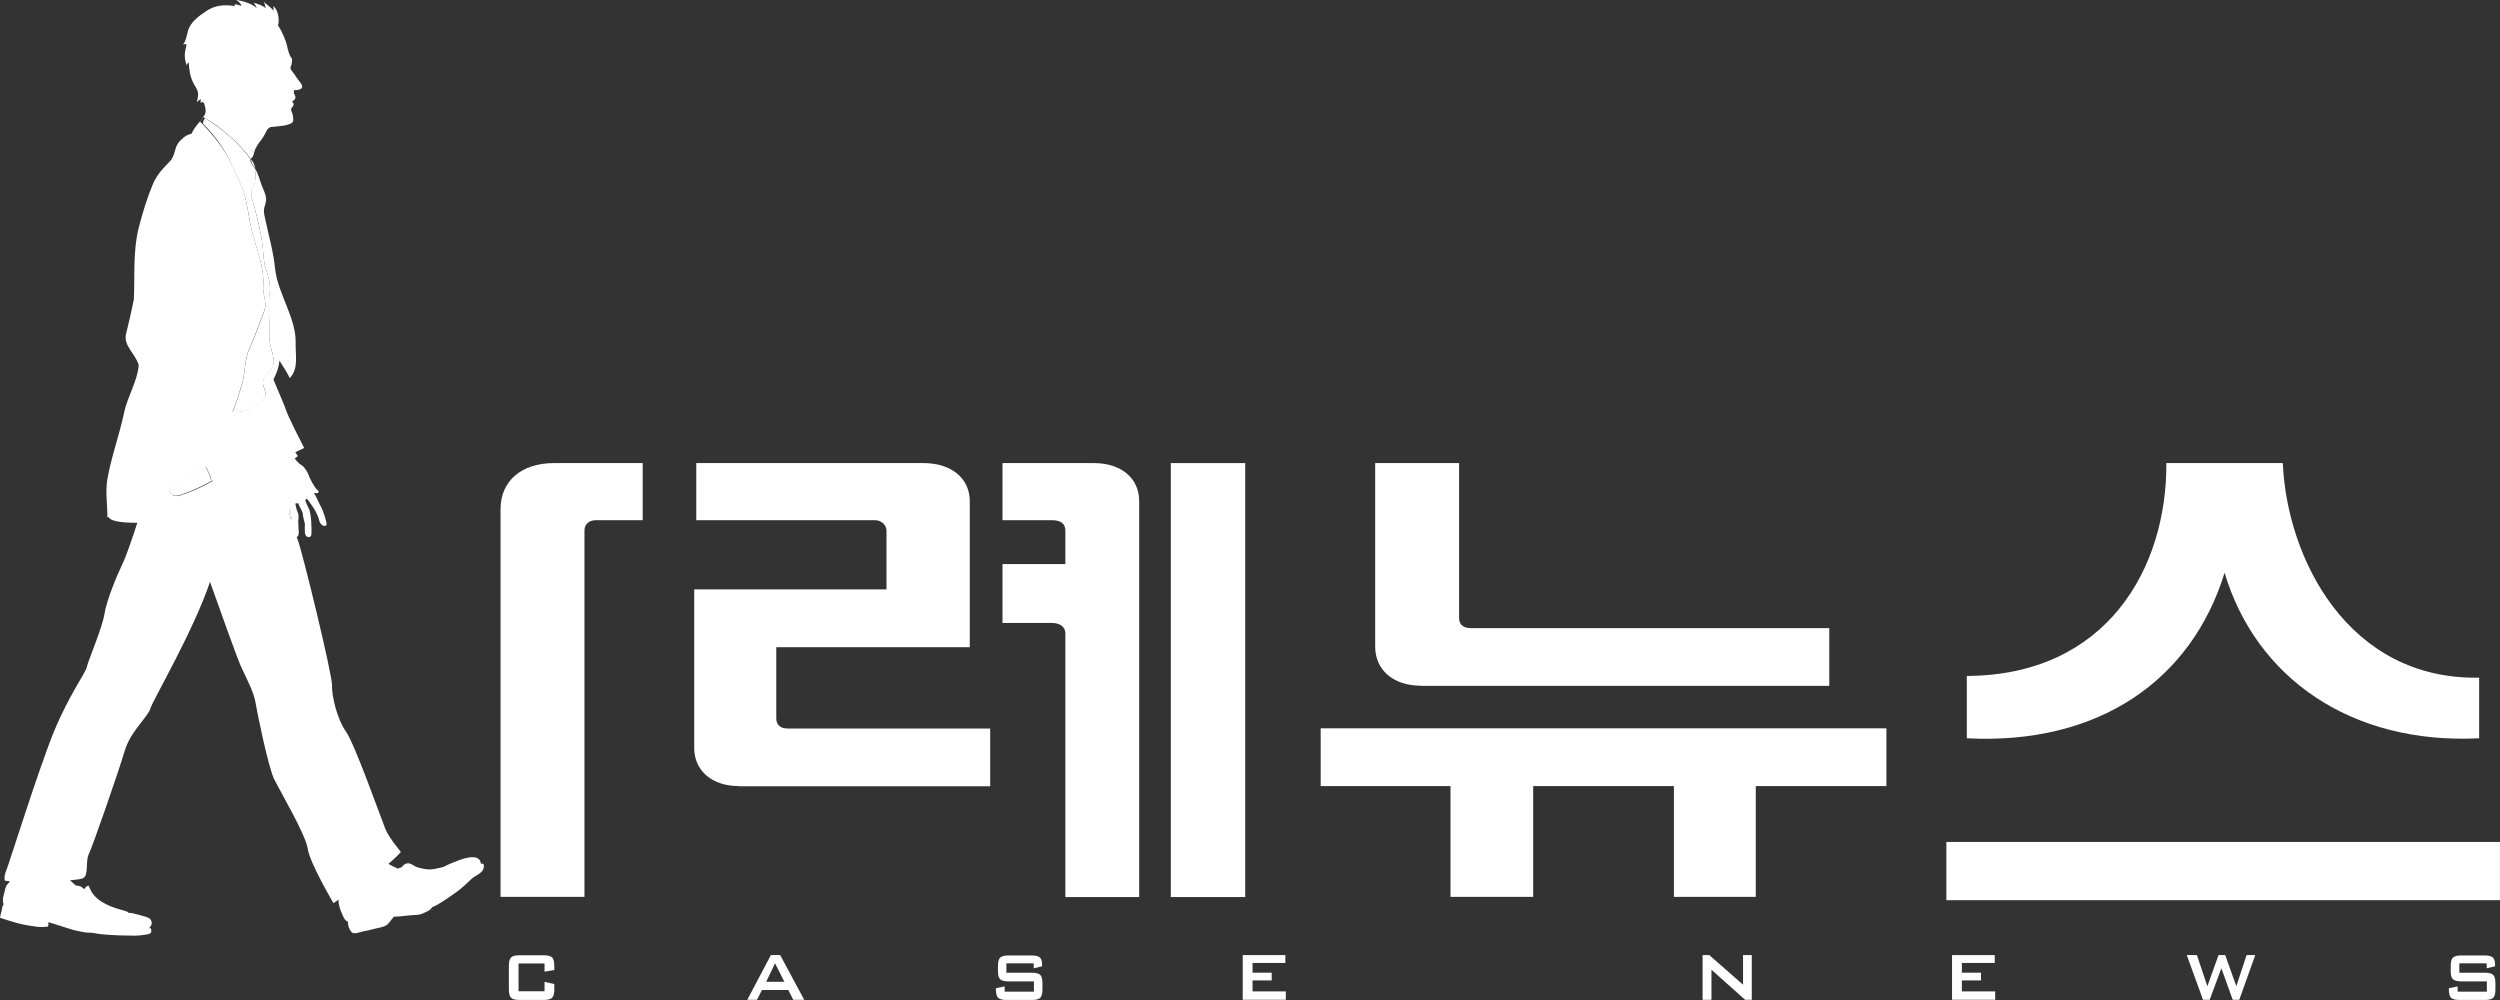
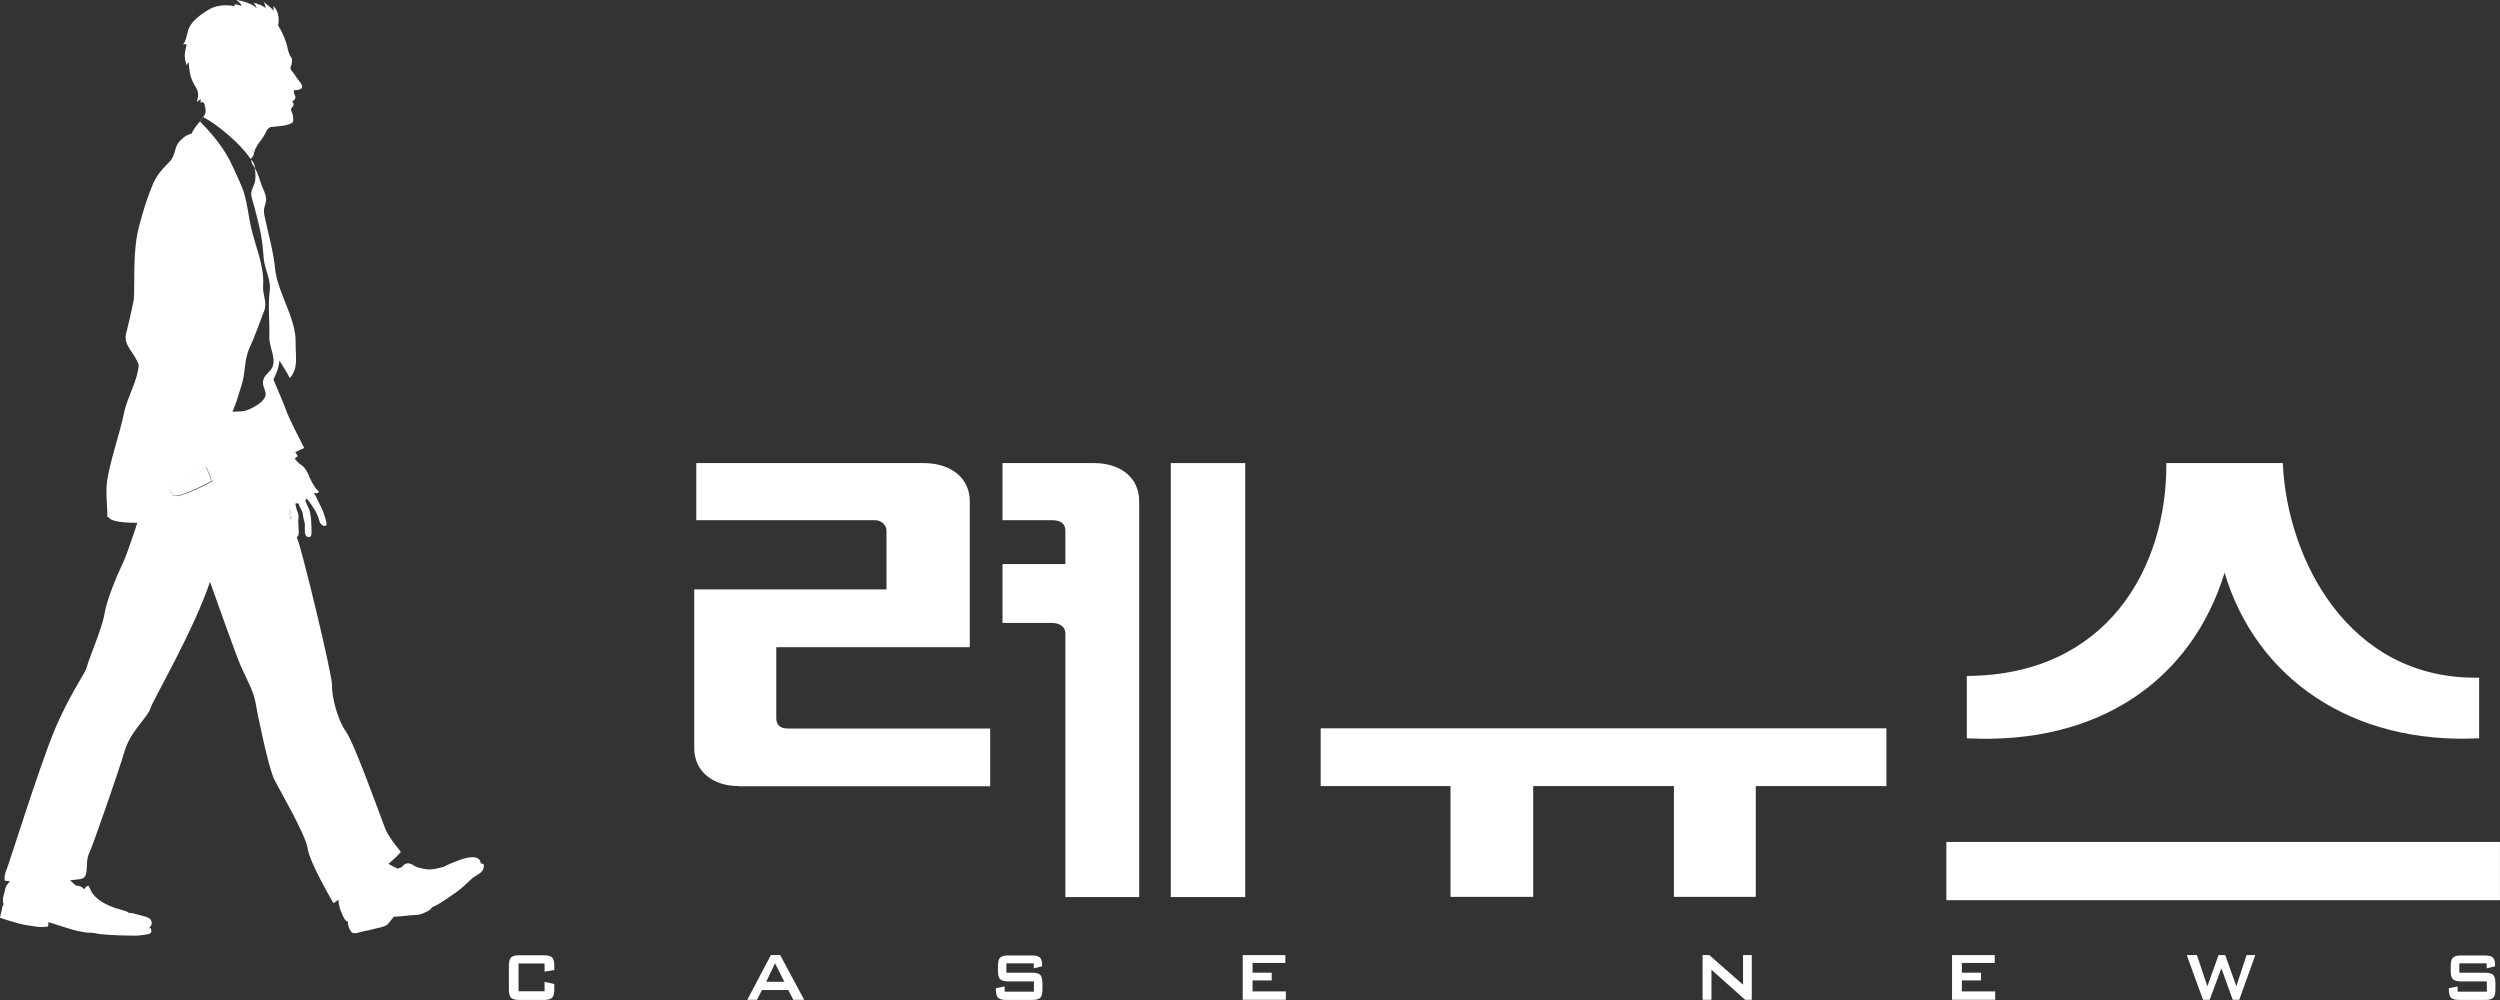
<svg xmlns="http://www.w3.org/2000/svg" width="55" height="22" viewBox="0 0 55 22" fill="none">
  <rect x="0" y="0" width="55" height="22" fill="#333333" stroke="none" />
-   <path d="M12.858 11.673C12.858 11.544 12.947 11.444 13.111 11.444H14.139V10.188H12.187C11.471 10.188 11.012 10.582 11.012 11.202V19.731H12.858V11.669V11.673Z" fill="white" />
  <path d="M27.395 10.188H25.758V19.735H27.395V10.188Z" fill="white" />
  <path d="M16.26 17.298H21.784V16.027H17.332C17.167 16.027 17.078 15.951 17.078 15.799V14.238H21.335V11.025C21.335 10.516 20.918 10.188 20.322 10.188H15.318V11.444H19.25C19.397 11.444 19.503 11.558 19.503 11.673V12.967H15.273V16.457C15.273 16.952 15.661 17.294 16.256 17.294L16.26 17.298Z" fill="white" />
  <path d="M25.062 11.025C25.062 10.516 24.661 10.188 24.065 10.188H22.055V11.444H23.14C23.336 11.444 23.438 11.52 23.438 11.673V12.41H22.055V13.705H23.14C23.305 13.705 23.438 13.781 23.438 13.933V19.735H25.062V11.025Z" fill="white" />
-   <path d="M31.264 15.089H40.244V13.819H32.367C32.189 13.819 32.1 13.743 32.1 13.59V10.188H30.254V14.224C30.254 14.743 30.655 15.086 31.264 15.086V15.089Z" fill="white" />
  <path d="M33.73 17.294H36.826V19.731H38.627V17.294H41.501V16.023H29.055V17.294H31.911V19.731H33.73V17.294Z" fill="white" />
  <path d="M48.941 12.6C49.626 14.899 51.712 16.384 54.541 16.242V14.909C51.654 14.961 50.311 12.282 50.222 10.188H47.66C47.674 12.496 46.352 14.857 43.27 14.871V16.242C46.174 16.394 48.215 14.961 48.941 12.6Z" fill="white" />
-   <path d="M42.82 18.523V19.742V19.804H54.999V18.523H42.82Z" fill="white" />
+   <path d="M42.82 18.523V19.742V19.804H54.999V18.523H42.82" fill="white" />
  <path d="M6.372 11.203C6.366 11.22 6.359 11.241 6.355 11.265C6.372 11.328 6.393 11.387 6.41 11.442V11.338C6.41 11.338 6.39 11.262 6.376 11.203H6.372Z" fill="white" />
  <path d="M10.586 19.007C10.586 19.007 10.583 19.007 10.58 19.007C10.562 18.762 10.216 18.879 10.062 18.938C9.963 18.976 9.85 19.021 9.758 19.073C9.665 19.09 9.573 19.122 9.477 19.128C9.384 19.132 9.282 19.108 9.192 19.083C9.117 19.063 9.042 18.983 8.96 18.993C8.908 19 8.864 19.038 8.836 19.083C8.809 19.083 8.781 19.094 8.758 19.111C8.699 19.087 8.641 19.059 8.586 19.028C8.573 19.021 8.559 19.014 8.545 19.004C8.665 18.903 8.761 18.813 8.819 18.741C8.819 18.741 8.555 18.429 8.477 18.235C8.398 18.041 7.805 16.366 7.61 16.093C7.415 15.819 7.295 15.3 7.305 15.082C7.316 14.864 6.648 12.112 6.542 11.852C6.538 11.842 6.535 11.831 6.528 11.814C6.586 11.797 6.572 11.682 6.569 11.648C6.569 11.606 6.555 11.437 6.566 11.402C6.572 11.371 6.566 11.295 6.548 11.267C6.531 11.239 6.5 11.108 6.5 11.083C6.5 11.066 6.545 11.073 6.569 11.076V11.083C6.569 11.121 6.658 11.246 6.661 11.302C6.661 11.357 6.709 11.53 6.709 11.53C6.709 11.53 6.699 11.61 6.709 11.724C6.72 11.838 6.84 11.842 6.85 11.765C6.86 11.689 6.846 11.527 6.846 11.461C6.846 11.395 6.819 11.263 6.812 11.232C6.805 11.201 6.709 11.028 6.72 11.007C6.723 10.993 6.74 10.976 6.75 10.969C6.812 11.042 6.915 11.201 6.915 11.201C6.915 11.201 6.994 11.326 7.024 11.454C7.055 11.582 7.189 11.603 7.185 11.527C7.182 11.454 7.1 11.222 7.076 11.177C7.048 11.132 6.97 10.959 6.946 10.914C6.935 10.893 6.918 10.865 6.905 10.845C6.939 10.851 6.98 10.855 6.994 10.845C7.018 10.831 7.011 10.796 6.983 10.779C6.922 10.737 6.805 10.505 6.795 10.464C6.785 10.422 6.699 10.267 6.631 10.232C6.583 10.208 6.518 10.132 6.483 10.086C6.528 10.055 6.552 10.034 6.552 10.034L6.497 9.948L6.692 9.855C6.692 9.855 6.322 9.145 6.281 8.989C6.271 8.951 6.144 8.657 6.018 8.356C6.018 8.356 6.018 8.349 6.018 8.345C6.055 8.262 6.127 8.138 6.148 7.933C6.226 8.061 6.312 8.183 6.374 8.318C6.576 8.106 6.497 7.819 6.504 7.539C6.518 6.999 6.107 6.448 6.052 5.912C6.018 5.552 5.915 5.195 5.839 4.839C5.819 4.745 5.795 4.676 5.812 4.582C5.829 4.499 5.863 4.444 5.853 4.357C5.843 4.26 5.792 4.167 5.757 4.077C5.709 3.949 5.682 3.817 5.607 3.703C5.607 3.703 5.607 3.703 5.603 3.696C5.62 3.776 5.624 3.862 5.617 3.942C5.607 4.098 5.49 4.184 5.538 4.347C5.617 4.62 5.689 4.894 5.744 5.178C5.774 5.347 5.788 5.514 5.802 5.683C5.819 5.915 5.966 6.157 5.935 6.389C5.891 6.732 5.935 7.057 5.925 7.411C5.918 7.67 6.131 7.947 5.939 8.158C5.86 8.245 5.785 8.297 5.785 8.425C5.785 8.515 5.857 8.605 5.843 8.695C5.819 8.837 5.6 8.954 5.48 9.006C5.357 9.062 5.24 9.051 5.113 9.058C5.196 8.882 5.244 8.688 5.305 8.504C5.405 8.221 5.363 7.94 5.487 7.663C5.61 7.39 5.709 7.106 5.816 6.826C5.881 6.652 5.774 6.476 5.788 6.289C5.822 5.846 5.603 5.389 5.514 4.96C5.466 4.735 5.442 4.506 5.381 4.288C5.319 4.073 5.213 3.873 5.124 3.672C4.952 3.288 4.696 2.973 4.401 2.675L4.442 2.626C4.449 2.606 4.463 2.581 4.476 2.564C4.863 2.813 5.254 3.128 5.518 3.499C5.521 3.485 5.535 3.482 5.545 3.468C5.579 3.419 5.589 3.388 5.586 3.35L4.613 2.575L4.483 2.547C4.483 2.547 4.497 2.568 4.473 2.561C4.487 2.575 4.497 2.564 4.463 2.575C4.463 2.575 4.439 2.616 4.422 2.654L4.439 2.626C4.377 2.699 4.261 2.824 4.226 2.921C4.226 2.928 4.223 2.931 4.223 2.935C4.072 2.99 4.089 2.98 3.969 3.09C3.819 3.232 3.877 3.405 3.733 3.554C3.576 3.717 3.452 3.842 3.363 4.053C3.233 4.361 3.141 4.669 3.058 4.987C2.921 5.517 2.969 6.054 2.945 6.59C2.894 6.843 2.836 7.092 2.774 7.341C2.709 7.604 2.966 7.76 3.052 8.03C3.028 8.38 2.802 8.729 2.73 9.079C2.627 9.571 2.449 10.045 2.363 10.537C2.315 10.813 2.363 11.097 2.363 11.378C2.373 11.378 2.38 11.378 2.391 11.378C2.439 11.482 2.764 11.502 3.021 11.502C2.918 11.821 2.774 12.243 2.702 12.389C2.582 12.638 2.346 13.198 2.298 13.507C2.25 13.815 1.928 14.562 1.911 14.673C1.894 14.784 1.521 15.286 1.188 16.093C0.856 16.899 0.195 19.018 0.137 19.153C0.079 19.288 0.106 19.374 0.106 19.374L0.216 19.388C0.216 19.388 0.205 19.402 0.202 19.412C0.188 19.433 0.168 19.447 0.154 19.464C0.123 19.506 0.11 19.582 0.096 19.634C0.079 19.693 0.058 19.772 0.065 19.835C0.065 19.855 0.072 19.876 0.082 19.893C0.048 19.925 0.048 19.987 0.038 20.025C0.021 20.08 0.01 20.136 0 20.191C0.127 20.236 0.264 20.274 0.394 20.312C0.531 20.35 0.678 20.368 0.819 20.389C0.901 20.399 0.973 20.395 1.055 20.385C1.069 20.357 1.065 20.319 1.062 20.288C1.226 20.333 1.387 20.392 1.551 20.44C1.651 20.472 1.757 20.492 1.86 20.51C1.908 20.52 1.956 20.517 2.007 20.52C2.024 20.52 2.048 20.523 2.075 20.527C2.099 20.534 2.12 20.537 2.141 20.541C2.24 20.558 2.343 20.562 2.442 20.569C2.562 20.579 2.685 20.579 2.805 20.582C2.921 20.586 3.041 20.589 3.154 20.569C3.195 20.562 3.254 20.558 3.291 20.541C3.343 20.52 3.329 20.468 3.322 20.427C3.308 20.427 3.298 20.42 3.284 20.416C3.312 20.375 3.346 20.35 3.336 20.288C3.326 20.212 3.267 20.188 3.199 20.167C3.124 20.146 3.048 20.122 2.973 20.105C2.932 20.094 2.88 20.08 2.836 20.084C2.798 20.046 2.723 20.032 2.675 20.018C2.6 19.997 2.521 19.973 2.449 19.945C2.298 19.883 2.168 19.81 2.062 19.689C2.007 19.627 1.986 19.554 1.945 19.482C1.901 19.495 1.873 19.526 1.856 19.565C1.808 19.516 1.76 19.485 1.682 19.482C1.678 19.482 1.675 19.482 1.671 19.482C1.651 19.464 1.63 19.447 1.613 19.433C1.589 19.412 1.565 19.388 1.541 19.367C1.685 19.354 1.795 19.34 1.829 19.319C1.959 19.246 1.873 18.945 1.956 18.786C2.034 18.627 2.61 16.975 2.74 16.529C2.87 16.082 3.257 15.777 3.312 15.577C3.356 15.418 4.261 13.874 4.62 12.8C4.761 13.192 5.209 14.462 5.302 14.663C5.428 14.94 5.579 15.217 5.617 15.435C5.651 15.653 5.905 16.885 6.031 17.141C6.158 17.398 6.73 18.37 6.771 18.675C6.812 18.98 7.336 19.869 7.336 19.869C7.336 19.869 7.377 19.842 7.449 19.793C7.442 19.9 7.487 20.022 7.525 20.105C7.549 20.157 7.572 20.226 7.62 20.26C7.631 20.267 7.644 20.274 7.655 20.278C7.648 20.354 7.686 20.454 7.733 20.506C7.785 20.565 7.915 20.506 7.983 20.492C8.073 20.475 8.165 20.454 8.254 20.43C8.333 20.409 8.453 20.395 8.518 20.343C8.569 20.299 8.61 20.229 8.655 20.181C8.658 20.177 8.662 20.17 8.665 20.167C8.805 20.167 8.953 20.139 9.093 20.132C9.186 20.129 9.247 20.125 9.329 20.084C9.384 20.056 9.439 20.039 9.48 19.994C9.49 19.983 9.501 19.97 9.511 19.956C9.552 19.939 9.593 19.921 9.634 19.897C9.771 19.817 9.908 19.72 10.035 19.63C10.162 19.54 10.268 19.436 10.377 19.333C10.456 19.26 10.61 19.215 10.638 19.104C10.652 19.049 10.652 18.986 10.583 19L10.586 19.007ZM4.065 10.865C3.901 10.924 3.808 10.962 3.723 10.786C3.846 10.678 4.021 10.637 4.154 10.537C4.216 10.488 4.274 10.426 4.336 10.388C4.404 10.343 4.476 10.329 4.528 10.267C4.576 10.353 4.627 10.457 4.644 10.55L4.685 10.578C4.49 10.692 4.281 10.789 4.069 10.865H4.065ZM6.357 11.264C6.36 11.243 6.367 11.222 6.374 11.201C6.391 11.26 6.405 11.336 6.405 11.336V11.44C6.391 11.385 6.374 11.326 6.357 11.264Z" fill="white" />
  <path d="M5.619 3.712C5.606 3.65 5.585 3.591 5.551 3.539C5.544 3.529 5.537 3.522 5.53 3.512C5.51 3.574 5.602 3.688 5.623 3.712H5.619Z" fill="white" />
-   <path d="M4.516 2.594C4.502 2.611 4.481 2.639 4.475 2.66L4.461 2.715C4.755 3.013 4.954 3.296 5.125 3.681C5.214 3.885 5.321 4.082 5.382 4.297C5.447 4.518 5.471 4.747 5.516 4.968C5.605 5.398 5.824 5.855 5.79 6.298C5.776 6.485 5.882 6.658 5.817 6.834C5.714 7.115 5.612 7.399 5.488 7.672C5.365 7.946 5.406 8.229 5.307 8.513C5.245 8.697 5.197 8.891 5.115 9.067C5.245 9.064 5.362 9.067 5.482 9.015C5.598 8.963 5.821 8.846 5.845 8.704C5.858 8.614 5.786 8.524 5.786 8.434C5.786 8.306 5.862 8.254 5.941 8.167C6.132 7.956 5.92 7.679 5.927 7.419C5.934 7.066 5.893 6.741 5.937 6.398C5.968 6.166 5.821 5.92 5.803 5.692C5.79 5.522 5.776 5.356 5.745 5.187C5.69 4.906 5.619 4.633 5.54 4.356C5.492 4.197 5.608 4.11 5.619 3.951C5.625 3.868 5.619 3.785 5.605 3.705C5.588 3.684 5.492 3.566 5.512 3.504C5.249 3.13 4.892 2.843 4.505 2.594H4.516Z" fill="white" />
  <path d="M4.52 10.258C4.468 10.32 4.396 10.337 4.328 10.379C4.266 10.421 4.208 10.483 4.146 10.528C4.013 10.628 3.842 10.666 3.715 10.777C3.8 10.957 3.893 10.915 4.057 10.857C4.273 10.78 4.479 10.68 4.674 10.569L4.633 10.542C4.616 10.448 4.564 10.344 4.516 10.258H4.52Z" fill="white" />
  <path d="M5.658 3.199C5.699 3.136 5.712 3.126 5.743 3.084C5.784 3.029 5.849 2.918 5.863 2.88C5.88 2.842 5.928 2.794 5.969 2.794C6.01 2.794 6.25 2.762 6.25 2.762C6.25 2.762 6.428 2.731 6.445 2.676C6.462 2.621 6.445 2.51 6.415 2.454C6.384 2.399 6.421 2.368 6.445 2.337C6.462 2.316 6.473 2.267 6.421 2.236C6.445 2.226 6.473 2.205 6.493 2.17C6.524 2.108 6.438 2.063 6.469 1.984C6.517 1.984 6.593 1.984 6.634 1.942C6.689 1.88 6.569 1.783 6.504 1.675C6.438 1.565 6.367 1.527 6.397 1.464C6.428 1.402 6.438 1.284 6.404 1.26C6.373 1.236 6.332 1.101 6.315 1.007C6.301 0.931 6.206 0.678 6.117 0.564C6.151 0.433 6.123 0.211 6.01 0.135C6.021 0.166 6.017 0.204 6.017 0.239C5.98 0.173 5.863 0.1 5.798 0.035C5.832 0.08 5.832 0.145 5.846 0.187C5.808 0.132 5.64 0.069 5.575 0.062C5.61 0.09 5.634 0.142 5.651 0.18C5.545 0.08 5.339 0.017 5.195 0C5.236 0.024 5.305 0.08 5.312 0.125C5.26 0.125 5.216 0.087 5.161 0.097C5.161 0.107 5.161 0.125 5.168 0.135C4.945 0.097 4.74 0.111 4.545 0.239C4.377 0.35 4.188 0.485 4.134 0.685C4.103 0.793 4.096 0.89 4.027 0.983C4.051 0.976 4.075 0.966 4.103 0.969C4.099 1.045 4.065 1.122 4.065 1.205C4.065 1.302 4.079 1.36 4.113 1.447C4.113 1.419 4.123 1.388 4.151 1.371C4.164 1.537 4.175 1.665 4.25 1.817C4.284 1.887 4.336 1.952 4.353 2.025C4.37 2.098 4.346 2.177 4.329 2.25C4.353 2.222 4.384 2.198 4.418 2.181C4.421 2.212 4.408 2.236 4.414 2.267C4.421 2.257 4.445 2.247 4.452 2.236C4.462 2.247 4.476 2.26 4.493 2.278C4.51 2.33 4.524 2.396 4.524 2.444C4.524 2.496 4.497 2.544 4.473 2.579C4.603 2.645 4.801 2.759 4.966 2.887C5.003 2.915 5.041 2.949 5.075 2.984L5.593 3.354C5.613 3.254 5.654 3.223 5.654 3.212C5.647 3.195 5.661 3.223 5.654 3.212L5.658 3.199Z" fill="white" />
  <path d="M11.98 21.196H11.408V21.808H11.98V21.601L12.195 21.649V21.767C12.195 21.857 12.178 21.919 12.147 21.95C12.117 21.981 12.055 21.999 11.966 21.999H11.421C11.332 21.999 11.274 21.981 11.243 21.95C11.212 21.919 11.195 21.857 11.195 21.767V21.248C11.195 21.158 11.212 21.095 11.243 21.064C11.274 21.033 11.336 21.016 11.421 21.016H11.966C12.055 21.016 12.113 21.033 12.147 21.064C12.178 21.095 12.195 21.158 12.195 21.248V21.341L11.98 21.376V21.196Z" fill="white" />
  <path d="M16.441 21.995L16.959 21.012H17.164L17.692 21.995H17.452L17.342 21.78H16.763L16.654 21.995H16.441ZM16.856 21.6H17.256L17.051 21.192L16.856 21.6Z" fill="white" />
  <path d="M22.742 21.193H22.14V21.4H22.708C22.797 21.4 22.855 21.418 22.886 21.449C22.917 21.48 22.934 21.542 22.934 21.632V21.767C22.934 21.857 22.917 21.92 22.886 21.951C22.855 21.982 22.794 21.999 22.708 21.999H22.14C22.051 21.999 21.992 21.982 21.958 21.951C21.927 21.92 21.91 21.857 21.91 21.767V21.74L22.102 21.701V21.816H22.746V21.591H22.181C22.095 21.591 22.034 21.573 22.003 21.542C21.968 21.511 21.955 21.449 21.955 21.359V21.252C21.955 21.162 21.972 21.099 22.003 21.068C22.037 21.037 22.095 21.02 22.181 21.02H22.698C22.784 21.02 22.842 21.033 22.876 21.064C22.91 21.092 22.927 21.151 22.927 21.234V21.258L22.742 21.303V21.2V21.193Z" fill="white" />
  <path d="M27.34 21.995V21.012H28.278V21.185H27.556V21.399H27.977V21.569H27.556V21.811H28.288V21.995H27.34Z" fill="white" />
  <path d="M37.457 21.995V21.012H37.604L38.347 21.663V21.012H38.539V21.995H38.392L37.652 21.334V21.995H37.457Z" fill="white" />
  <path d="M42.945 21.995V21.012H43.884V21.185H43.161V21.399H43.582V21.569H43.161V21.811H43.894V21.995H42.945Z" fill="white" />
  <path d="M48.466 21.995L48.109 21.012H48.332L48.562 21.697L48.808 21.012H48.955L49.199 21.697L49.425 21.012H49.616L49.264 21.995H49.12L48.87 21.302L48.613 21.995H48.466Z" fill="white" />
  <path d="M54.704 21.193H54.105V21.4H54.673C54.762 21.4 54.82 21.418 54.851 21.449C54.882 21.48 54.899 21.542 54.899 21.632V21.767C54.899 21.857 54.882 21.92 54.851 21.951C54.82 21.982 54.759 21.999 54.673 21.999H54.105C54.015 21.999 53.957 21.982 53.923 21.951C53.892 21.92 53.875 21.857 53.875 21.767V21.74L54.067 21.701V21.816H54.711V21.591H54.146C54.06 21.591 53.998 21.573 53.964 21.542C53.93 21.511 53.916 21.449 53.916 21.359V21.252C53.916 21.162 53.933 21.099 53.964 21.068C53.998 21.037 54.056 21.02 54.146 21.02H54.663C54.745 21.02 54.807 21.033 54.841 21.064C54.875 21.092 54.892 21.151 54.892 21.234V21.258L54.707 21.303V21.2L54.704 21.193Z" fill="white" />
</svg>